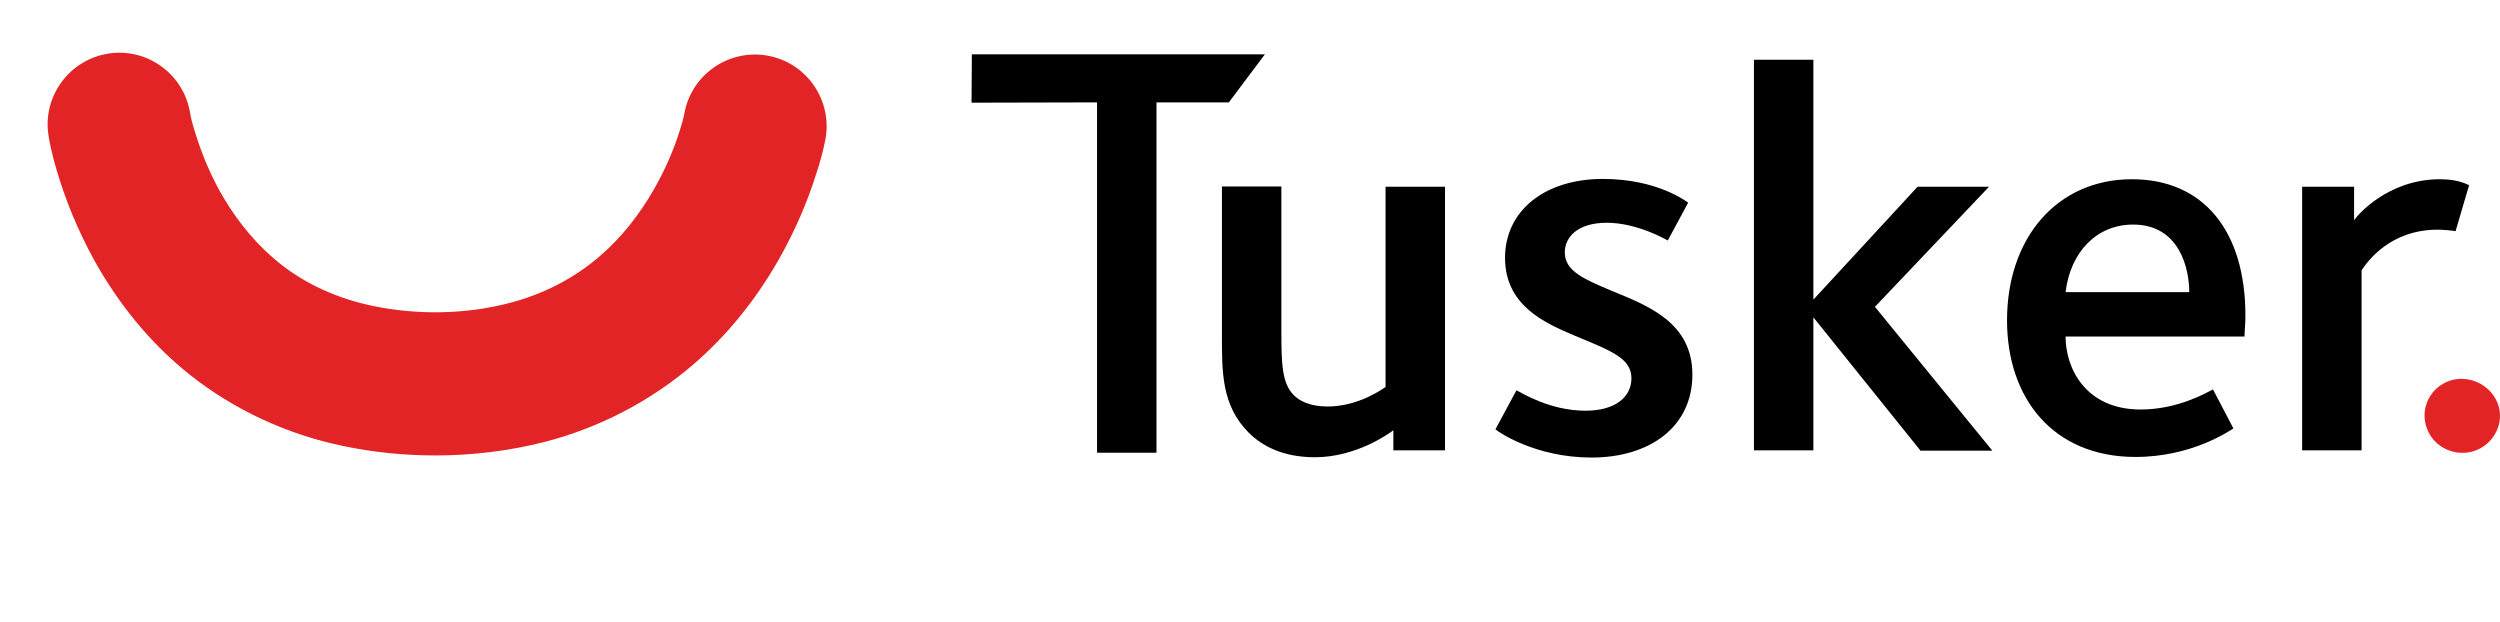
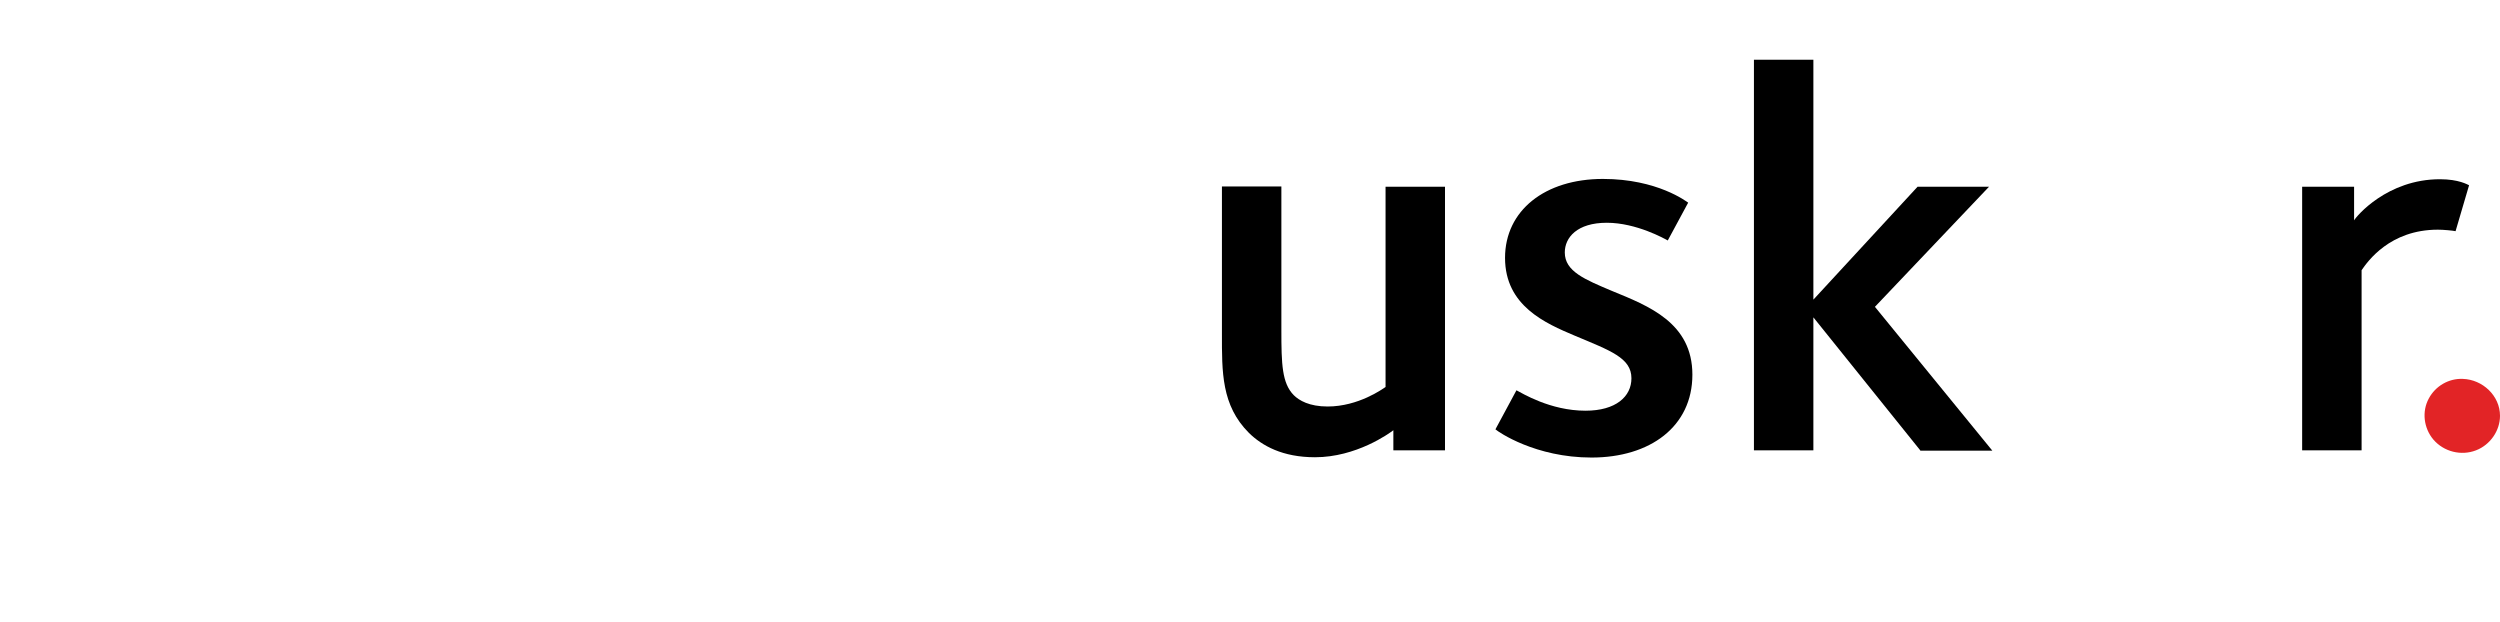
<svg xmlns="http://www.w3.org/2000/svg" version="1.1" x="0px" y="0px" width="832.7px" height="207.1px" viewBox="0 0 832.7 207.1" enable-background="new 0 0 832.7 207.1" xml:space="preserve">
  <g id="Layer_1">
-     <path display="none" fill="#FFFFFF" stroke="#000000" stroke-miterlimit="10" d="M177.4,126.2" />
-     <path fill="#E22426" d="M145,151.7c-10.2,0-20.4-1-30.5-3.1c-19-3.9-36.7-12.2-51.3-23.8c-11.7-9.3-21.7-21-29.8-34.6   c-5.6-9.5-10.2-19.8-13.6-30.5c-1.2-3.8-2.7-8.8-3.6-14.3c-2.2-13,6.6-25.3,19.6-27.5c13-2.2,25.3,6.6,27.5,19.6   c0.4,2.6,1.3,5.4,2.1,7.9c2.3,7.2,5.3,14.1,9.1,20.5c5.1,8.6,11.3,15.9,18.5,21.7c8.7,7,19.5,11.9,31.2,14.3   c14.8,3.1,30.9,2.8,45.2-0.9c11.4-2.9,21.9-8.3,30.4-15.7c7-6,13.1-13.6,18.1-22.4c3.6-6.3,6.5-12.9,8.6-19.7   c0.6-1.8,1.2-3.9,1.5-5.7c2.5-12.9,15-21.4,28-18.9c12.9,2.5,21.4,15,18.9,28c-0.8,4.1-1.9,7.8-2.9,10.9   c-3.1,10-7.4,19.8-12.7,29.1c-7.7,13.5-17.3,25.3-28.5,34.9c-14.1,12.1-31.3,21.1-49.8,25.8C169.5,150.2,157.3,151.7,145,151.7z" />
    <g display="none">
      <path display="inline" d="M365.6,150V19.9h19.8V150H365.6z" />
      <path display="inline" d="M464.2,150v-6.7c-1.4,1.1-12.4,9-26.1,9c-10.8,0-17.6-3.8-22-8.1c-9.2-9.2-9-20.3-9-33.1v-49h19.8v47.9    c0,11.3,0.2,17.6,4.1,21.6c1.8,1.8,5.2,3.8,11.3,3.8c10.3,0,18.4-5.9,19.3-6.5V62.2h19.8V150H464.2z" />
      <path display="inline" d="M530.2,152.4c-18.7,0-31-8.5-32-9.4l7-13c1.8,0.9,11.2,6.8,23,6.8c10.1,0,15.3-4.7,15.3-10.8    c0-6.8-7-9.2-18.9-14.2c-9.7-4.1-23.2-9.9-23.2-25.9c0-15.8,13.3-26.3,32.6-26.3c18.2,0,27.9,7.6,28.4,7.9l-6.8,12.6    c-0.9-0.5-10.4-5.9-20.3-5.9c-9.9,0-14,4.9-14,9.9c0,6.3,6.7,9,15.7,12.8c12.2,5,26.8,10.6,26.8,27.9S549.7,152.4,530.2,152.4z" />
      <path display="inline" d="M639.7,150L604,105.8V150h-19.8V19.9H604v79.9l34.7-37.6h23.8l-38,40l39.1,47.9H639.7z" />
      <path display="inline" d="M747.7,112.1h-59.6c0,10.6,6.7,24.3,25,24.3c12.2,0,21.6-5.4,24.1-6.7l6.8,13    c-0.9,0.5-13.5,9.5-32.6,9.5c-27.5,0-42.8-19.6-42.8-45.5c0-27.5,16.7-47,41.6-47C734.2,59.7,748,77,748,105    C748,107.9,747.7,110.6,747.7,112.1z M710.6,74.8c-12.2,0-20.9,9.2-22.5,22.5h41.2C729.3,89.7,726.3,74.8,710.6,74.8z" />
-       <path display="inline" d="M818.1,77c-0.9-0.2-4-0.5-5.9-0.5c-16,0-23.4,10.6-25.4,13.5V150h-19.8V62.2h17.3v11.2    c0.7-1.3,11-13.7,28.6-13.7c6.3,0,9.2,1.8,9.7,2L818.1,77z" />
+       <path display="inline" d="M818.1,77c-0.9-0.2-4-0.5-5.9-0.5V150h-19.8V62.2h17.3v11.2    c0.7-1.3,11-13.7,28.6-13.7c6.3,0,9.2,1.8,9.7,2L818.1,77z" />
    </g>
    <path fill="#E22426" d="M832.7,138.5c0,5-3.3,9.7-8,11.5c-4.9,1.9-10.7,0.5-14.2-3.6c-3.2-3.8-3.9-9.3-1.5-13.7   c2.2-4.1,6.6-6.7,11.3-6.5C826.9,126.4,832.7,131.8,832.7,138.5z" />
-     <polygon display="none" points="409.4,34.2 324.3,34.2 324.3,18 421.3,18  " />
  </g>
  <g id="Layer_2">
    <g>
      <path d="M464.1,150v-6.7c-1.4,1.1-12.4,9-26.1,9c-10.8,0-17.6-3.8-22-8.1c-9.2-9.2-9-20.3-9-33.1v-49h19.8v47.9    c0,11.3,0.2,17.6,4.1,21.6c1.8,1.8,5.2,3.8,11.3,3.8c10.3,0,18.4-5.9,19.3-6.5V62.2h19.8V150H464.1z" />
      <path d="M530.1,152.4c-18.7,0-31-8.5-32-9.4l7-13c1.8,0.9,11.2,6.8,23,6.8c10.1,0,15.3-4.7,15.3-10.8c0-6.8-7-9.2-18.9-14.2    c-9.7-4.1-23.2-9.9-23.2-25.9c0-15.8,13.3-26.3,32.6-26.3c18.2,0,27.9,7.6,28.4,7.9l-6.8,12.6c-0.9-0.5-10.4-5.9-20.3-5.9    c-9.9,0-14,4.9-14,9.9c0,6.3,6.7,9,15.7,12.8c12.2,5,26.8,10.6,26.8,27.9S549.6,152.4,530.1,152.4z" />
      <path d="M639.6,150l-35.6-44.3V150h-19.8V19.9h19.8v79.9l34.7-37.6h23.8l-38,40l39.1,47.9H639.6z" />
-       <path d="M747.6,112.1H688c0,10.6,6.7,24.3,25,24.3c12.2,0,21.6-5.4,24.1-6.7l6.8,13c-0.9,0.5-13.5,9.5-32.6,9.5    c-27.5,0-42.8-19.6-42.8-45.5c0-27.5,16.7-47,41.6-47c23.9,0,37.8,17.3,37.8,45.4C747.9,107.9,747.6,110.6,747.6,112.1z     M710.5,74.8c-12.2,0-20.9,9.2-22.5,22.5h41.2C729.2,89.7,726.1,74.8,710.5,74.8z" />
      <path d="M817.9,77c-0.9-0.2-4-0.5-5.9-0.5c-16,0-23.4,10.6-25.4,13.5V150h-19.8V62.2h17.3v11.2c0.7-1.3,11-13.7,28.6-13.7    c6.3,0,9.2,1.8,9.7,2L817.9,77z" />
    </g>
    <g>
-       <path d="M385.2,34.1l0,116.7h-19.8V34.1l-41.8,0.1l0.1-16.1h97.6l-12,16H385.2z" />
-     </g>
+       </g>
  </g>
</svg>